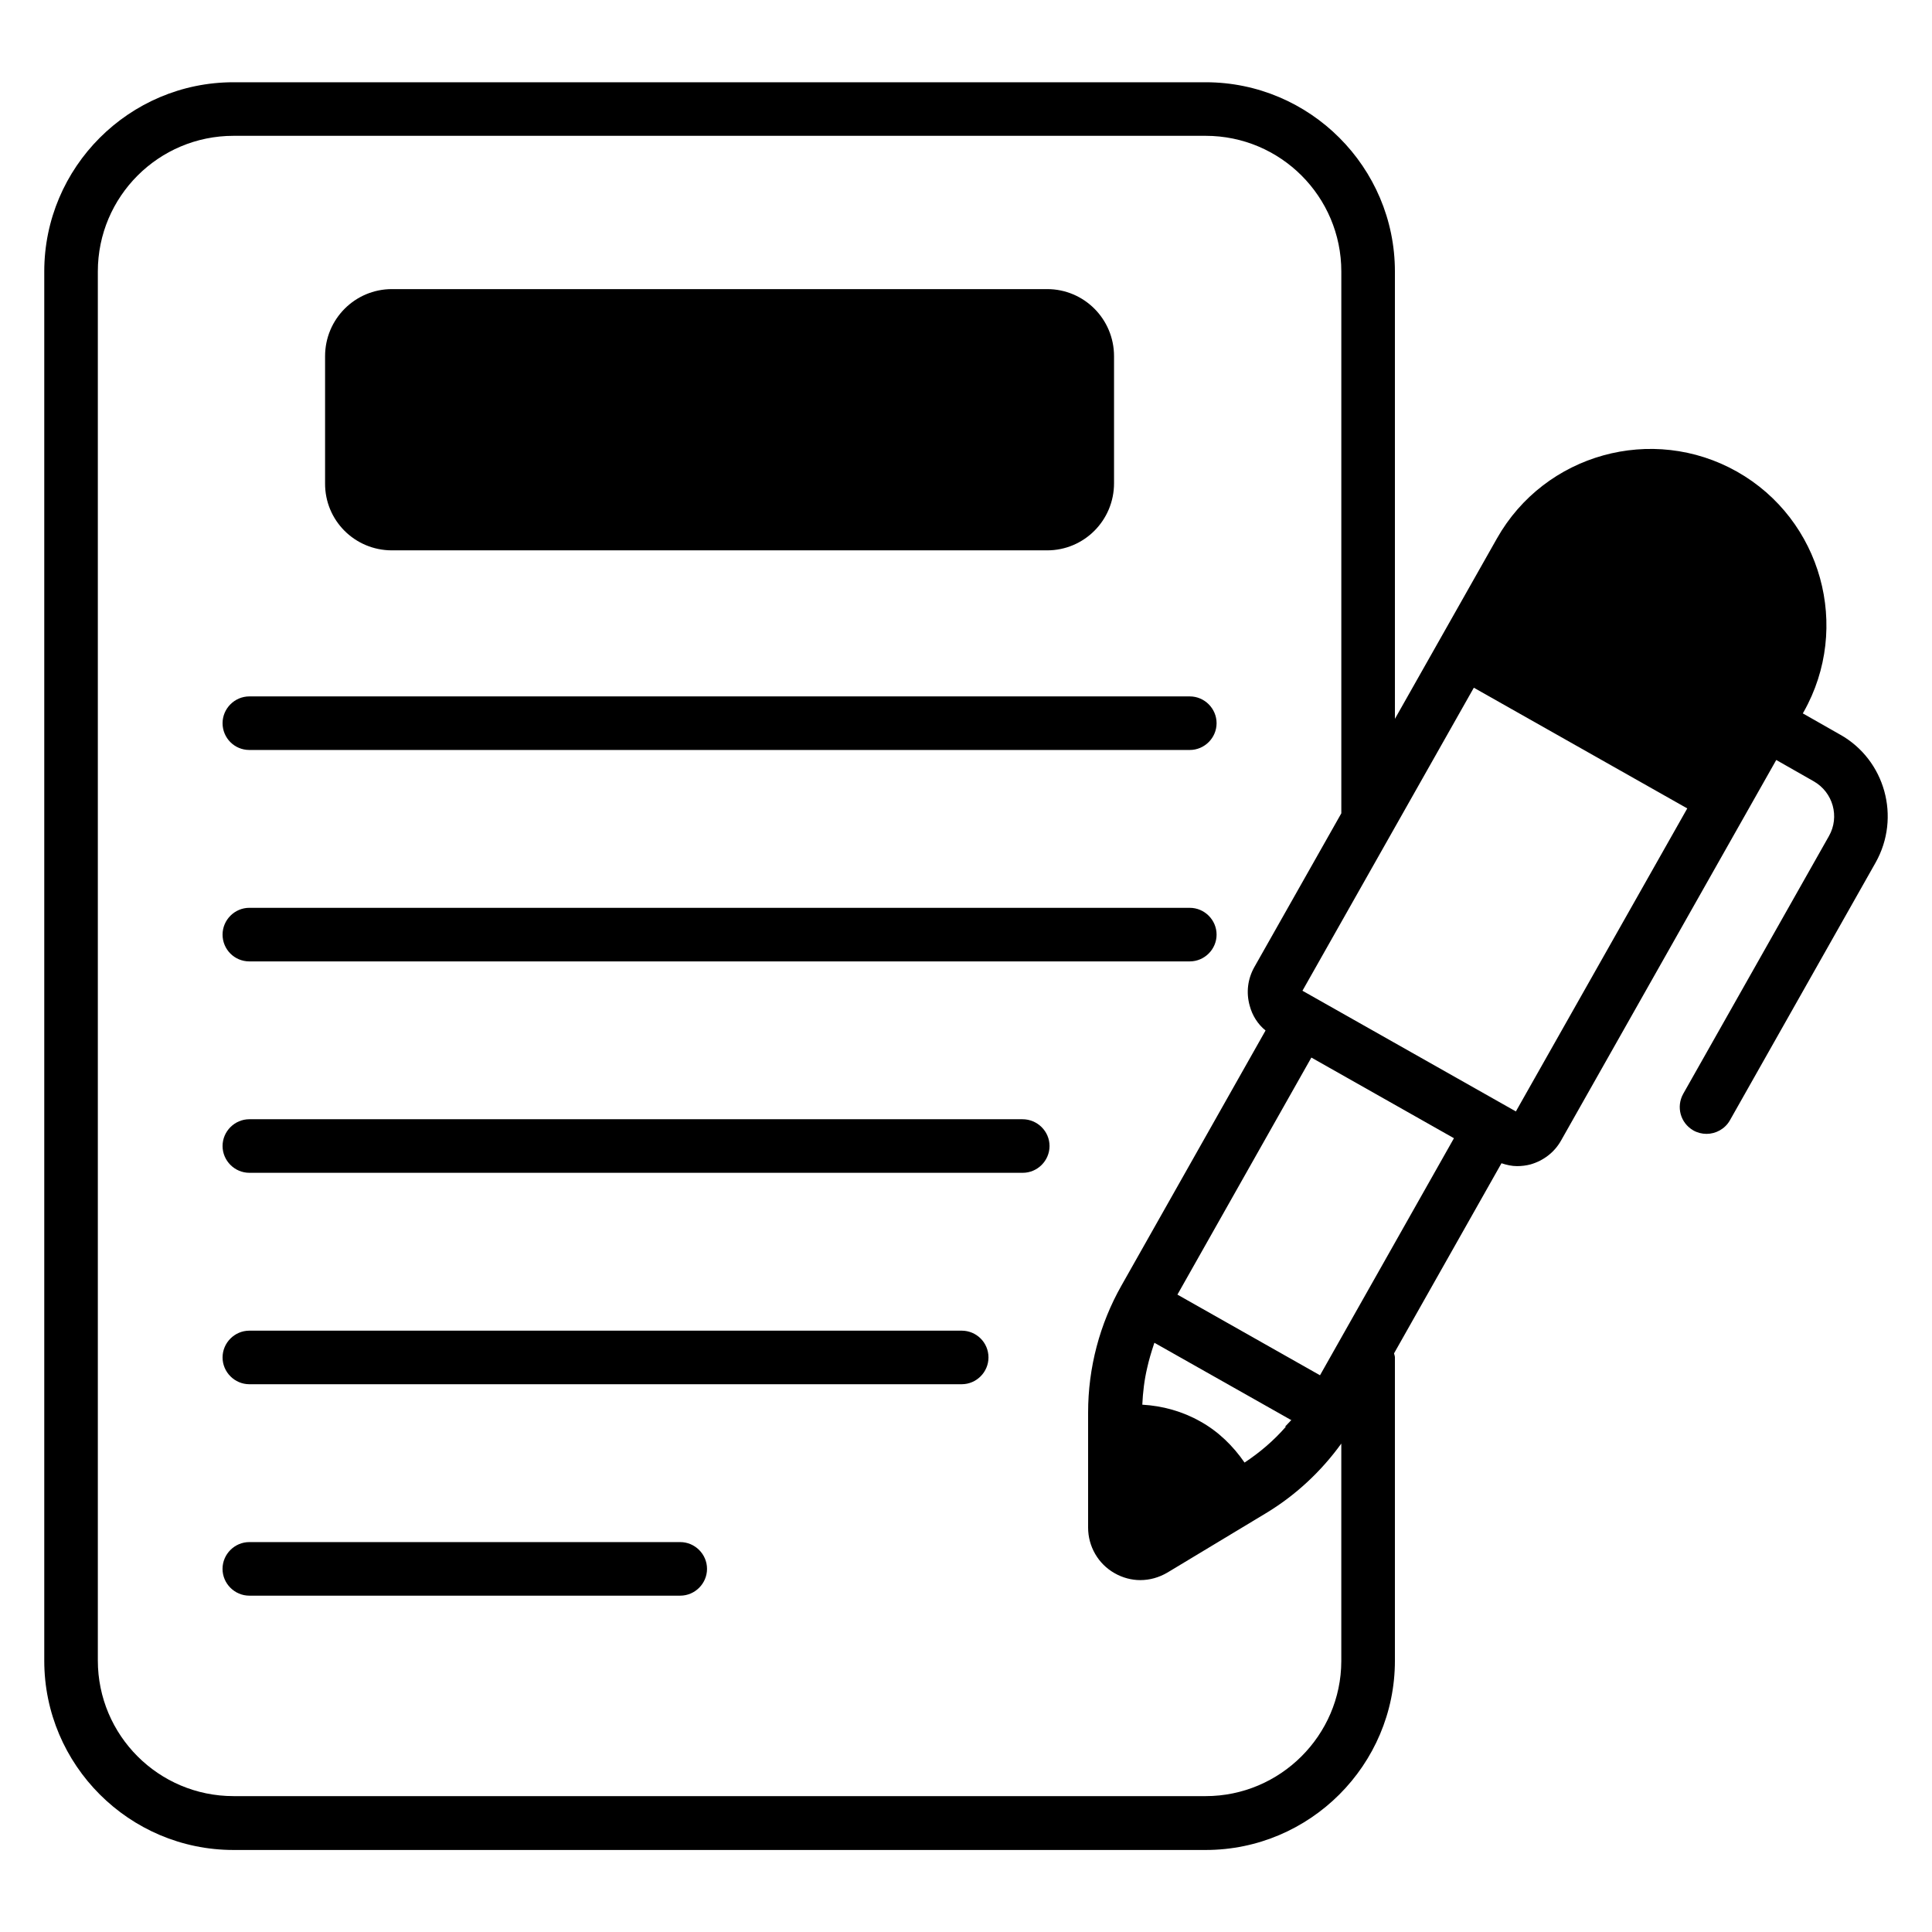
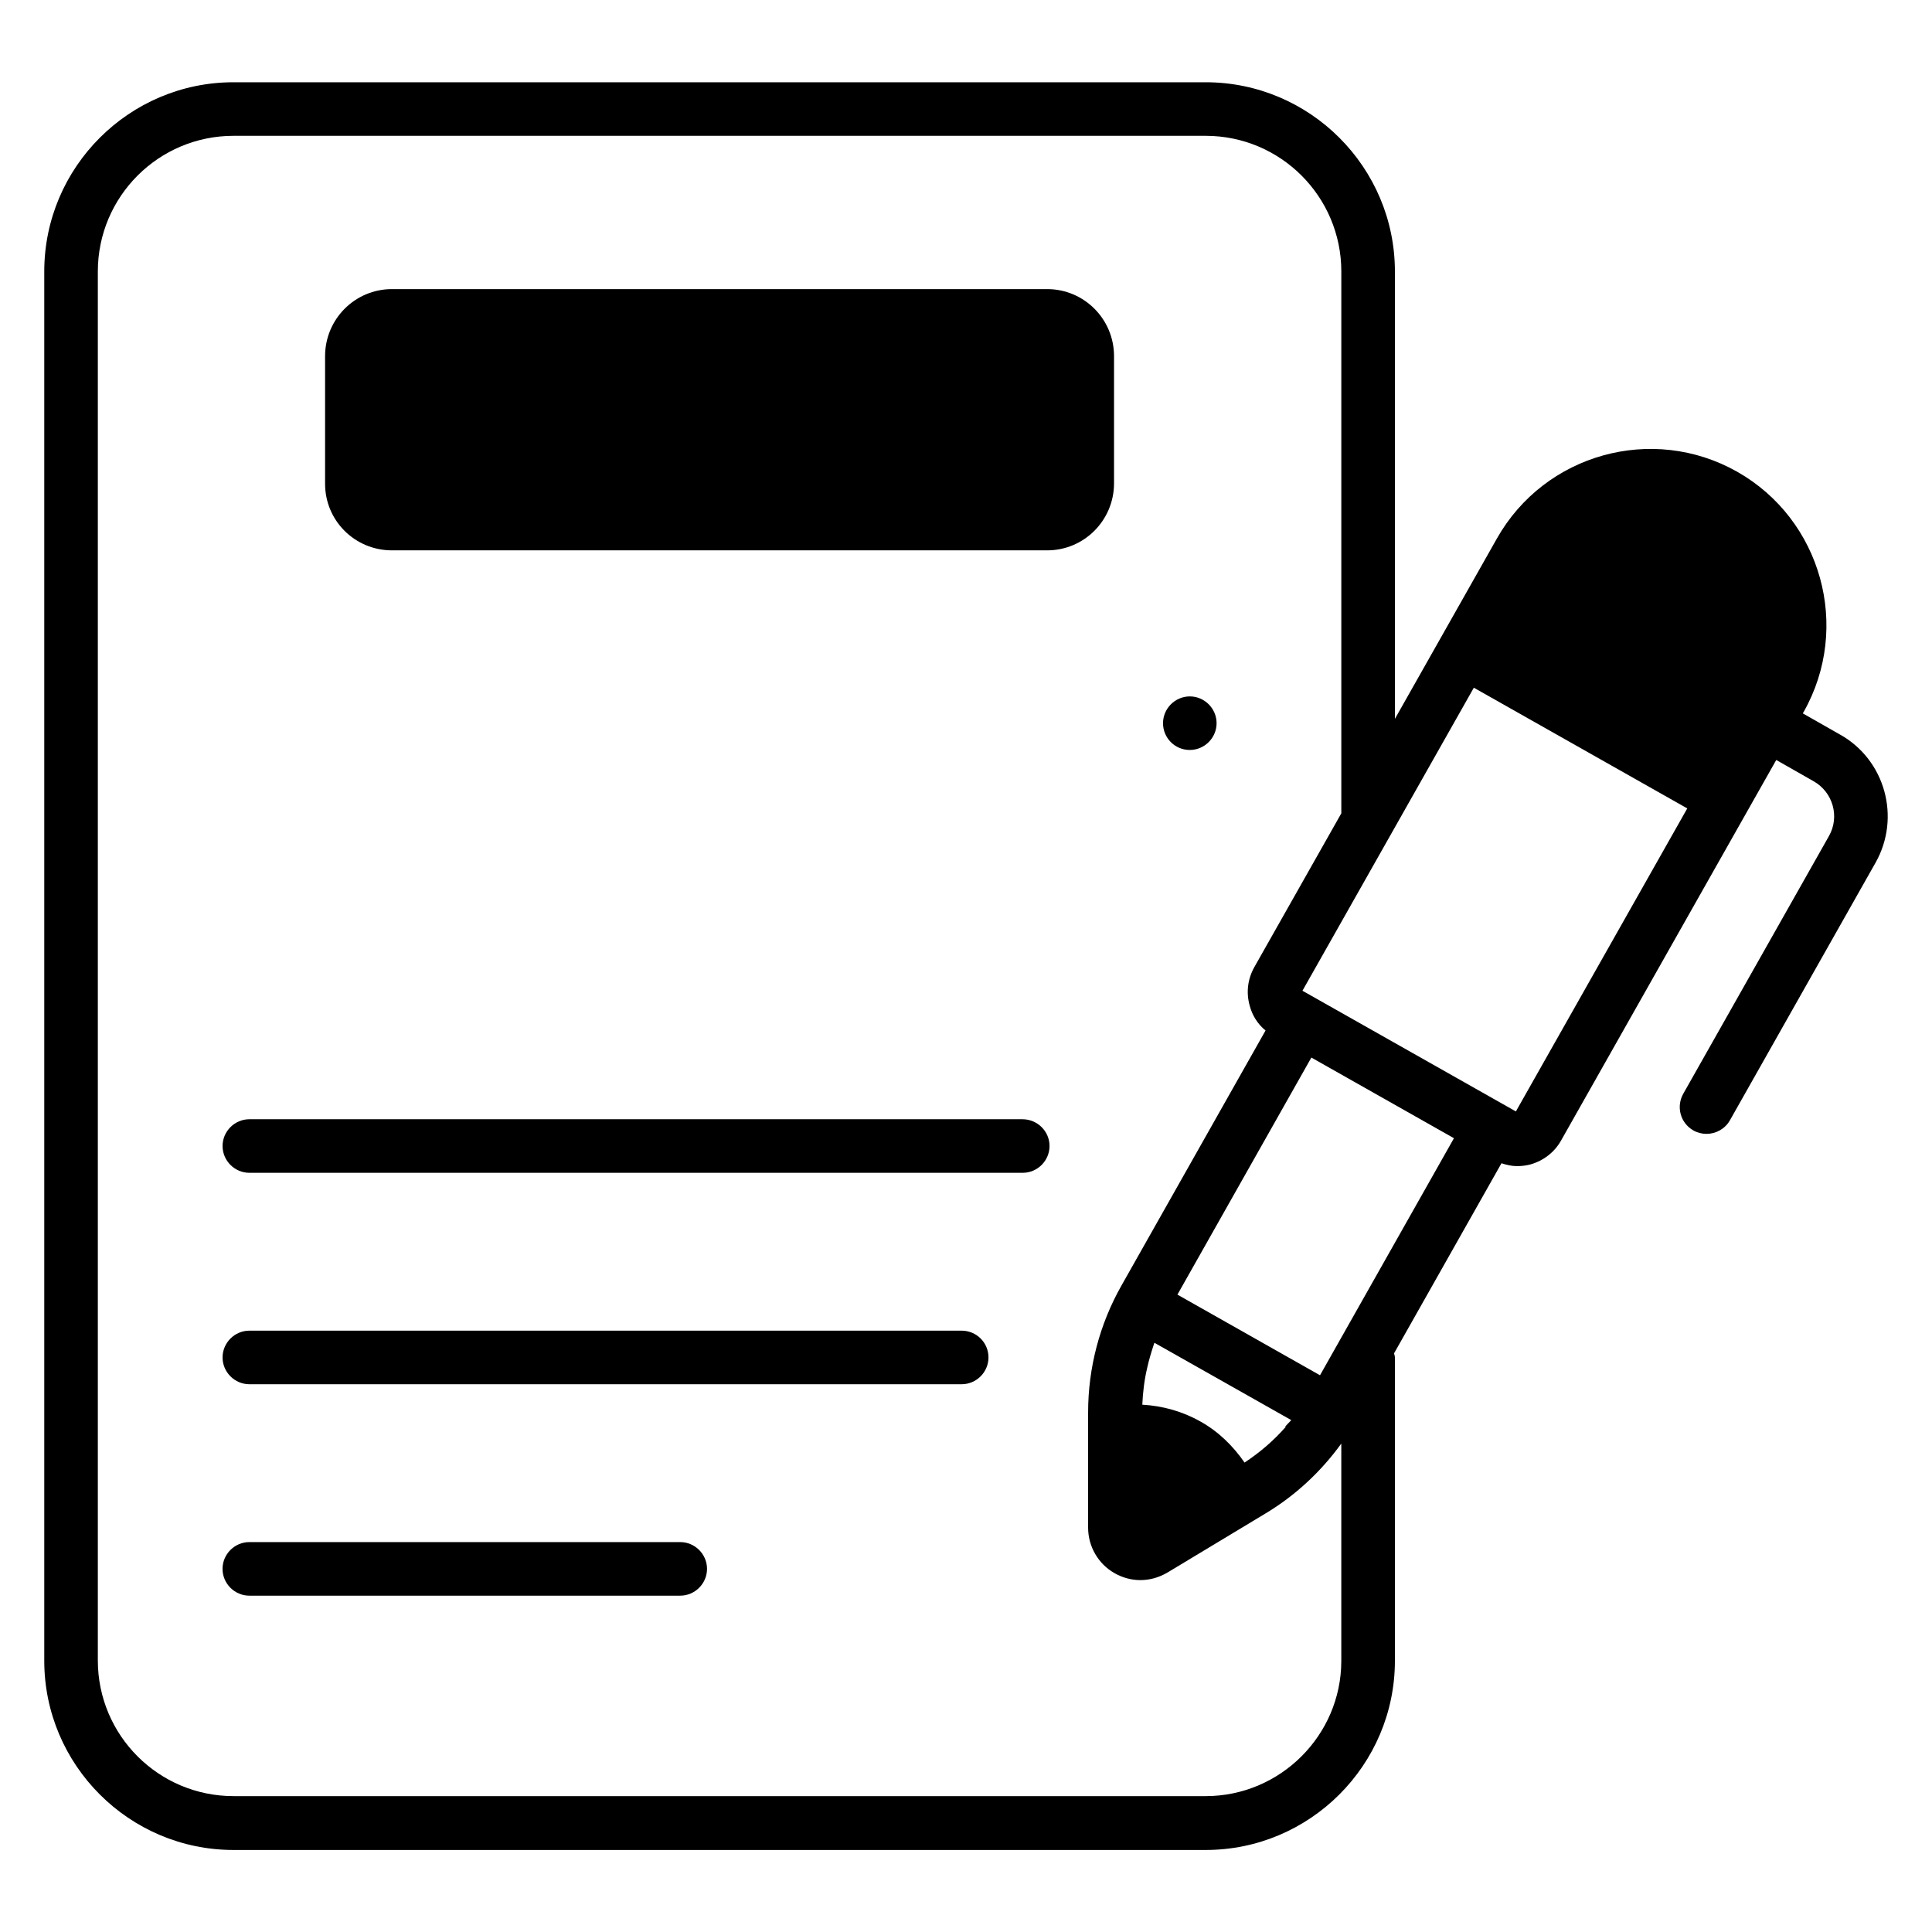
<svg xmlns="http://www.w3.org/2000/svg" fill="#000000" width="800px" height="800px" version="1.1" viewBox="144 144 512 512">
  <g>
    <path d="m247.86 289.85h173.66c9.77 0 17.711-7.938 17.711-17.785v-33.664c0-9.848-7.938-17.785-17.711-17.785h-173.66c-9.77 0-17.711 7.938-17.711 17.785v33.664c-0.074 9.848 7.863 17.785 17.711 17.785z" />
-     <path d="m210.08 342.75h249.23c3.894 0 7.098-3.207 7.098-7.098 0-3.894-3.207-7.098-7.098-7.098h-249.23c-3.894 0-7.098 3.207-7.098 7.098-0.004 3.894 3.129 7.098 7.098 7.098z" />
-     <path d="m210.08 398.78h249.23c3.894 0 7.098-3.207 7.098-7.098 0-3.894-3.207-7.098-7.098-7.098l-249.23-0.004c-3.894 0-7.098 3.207-7.098 7.098-0.004 3.894 3.129 7.102 7.098 7.102z" />
+     <path d="m210.08 342.75h249.23c3.894 0 7.098-3.207 7.098-7.098 0-3.894-3.207-7.098-7.098-7.098c-3.894 0-7.098 3.207-7.098 7.098-0.004 3.894 3.129 7.098 7.098 7.098z" />
    <path d="m414.96 440.61h-204.88c-3.894 0-7.098 3.207-7.098 7.098 0 3.894 3.207 7.098 7.098 7.098h204.96c3.894 0 7.098-3.207 7.098-7.098 0.004-3.891-3.203-7.098-7.172-7.098z" />
    <path d="m398.85 496.64h-188.77c-3.894 0-7.098 3.207-7.098 7.098 0 3.894 3.207 7.098 7.098 7.098h188.78c3.894 0 7.098-3.207 7.098-7.098 0-3.965-3.207-7.098-7.102-7.098z" />
    <path d="m324.27 552.67h-114.2c-3.894 0-7.098 3.207-7.098 7.098 0 3.894 3.207 7.098 7.098 7.098h114.2c3.894 0 7.098-3.207 7.098-7.098 0.004-3.891-3.203-7.098-7.098-7.098z" />
    <path d="m631.68 338.7-9.922-5.648 0.23-0.383c12.672-22.441 4.734-50.992-17.633-63.664-22.441-12.672-50.992-4.734-63.664 17.711l-27.023 47.785-0.004-118.55c0-27.633-22.52-50.152-50.152-50.152h-257.63c-27.633 0-50.152 22.516-50.152 50.152v368.16c0 27.633 22.52 50.152 50.152 50.152h257.63c27.633 0 50.152-22.52 50.152-50.152v-80.383c0-0.383-0.152-0.688-0.23-1.07l28.473-50.383c1.375 0.457 2.75 0.762 4.121 0.762 1.223 0 2.441-0.152 3.586-0.457 3.434-0.992 6.336-3.207 8.09-6.336l57.023-100.84 9.922 5.648c5.113 2.902 6.945 9.391 4.047 14.504l-38.625 68.32c-1.91 3.434-0.762 7.711 2.672 9.695 1.07 0.609 2.289 0.918 3.512 0.918 2.441 0 4.887-1.297 6.184-3.586l38.625-68.32c6.723-11.984 2.523-27.176-9.383-33.891zm-168.17 281.29h-257.63c-19.848 0-35.953-16.105-35.953-35.953v-368.09c0-19.848 16.105-35.953 35.953-35.953h257.63c19.848 0 35.953 16.105 35.953 35.953v143.59l-23.055 40.762c-1.754 3.129-2.215 6.719-1.223 10.23 0.688 2.594 2.137 4.887 4.199 6.566l-38.168 67.555c-5.801 10.23-8.855 21.832-8.855 33.664v30.535c0 4.961 2.672 9.617 7.023 12.062 2.137 1.223 4.504 1.832 6.793 1.832 2.519 0 4.961-0.688 7.176-1.984l26.105-15.727c7.863-4.734 14.656-11.07 20-18.473v57.711c-0.07 19.613-16.176 35.719-35.949 35.719zm22.52-99.465c-0.457 0.535-0.992 0.992-1.449 1.527 0.078 0 0.078 0 0.152 0.078-3.207 3.664-6.871 6.793-10.914 9.465-3.055-4.426-6.945-8.246-11.754-10.914-4.734-2.672-10-4.121-15.344-4.426 0.152-3.281 0.535-6.566 1.297-9.77 0.457-2.062 1.07-4.121 1.754-6.184 0.078-0.152 0.078-0.305 0.152-0.457l36.336 20.535c-0.152 0.066-0.23 0.066-0.23 0.145zm7.785-12.062-37.785-21.375 35.496-62.824 37.785 21.375zm51.91-69.922-56.562-31.984 45.418-80.305 56.562 31.984z" />
  </g>
</svg>